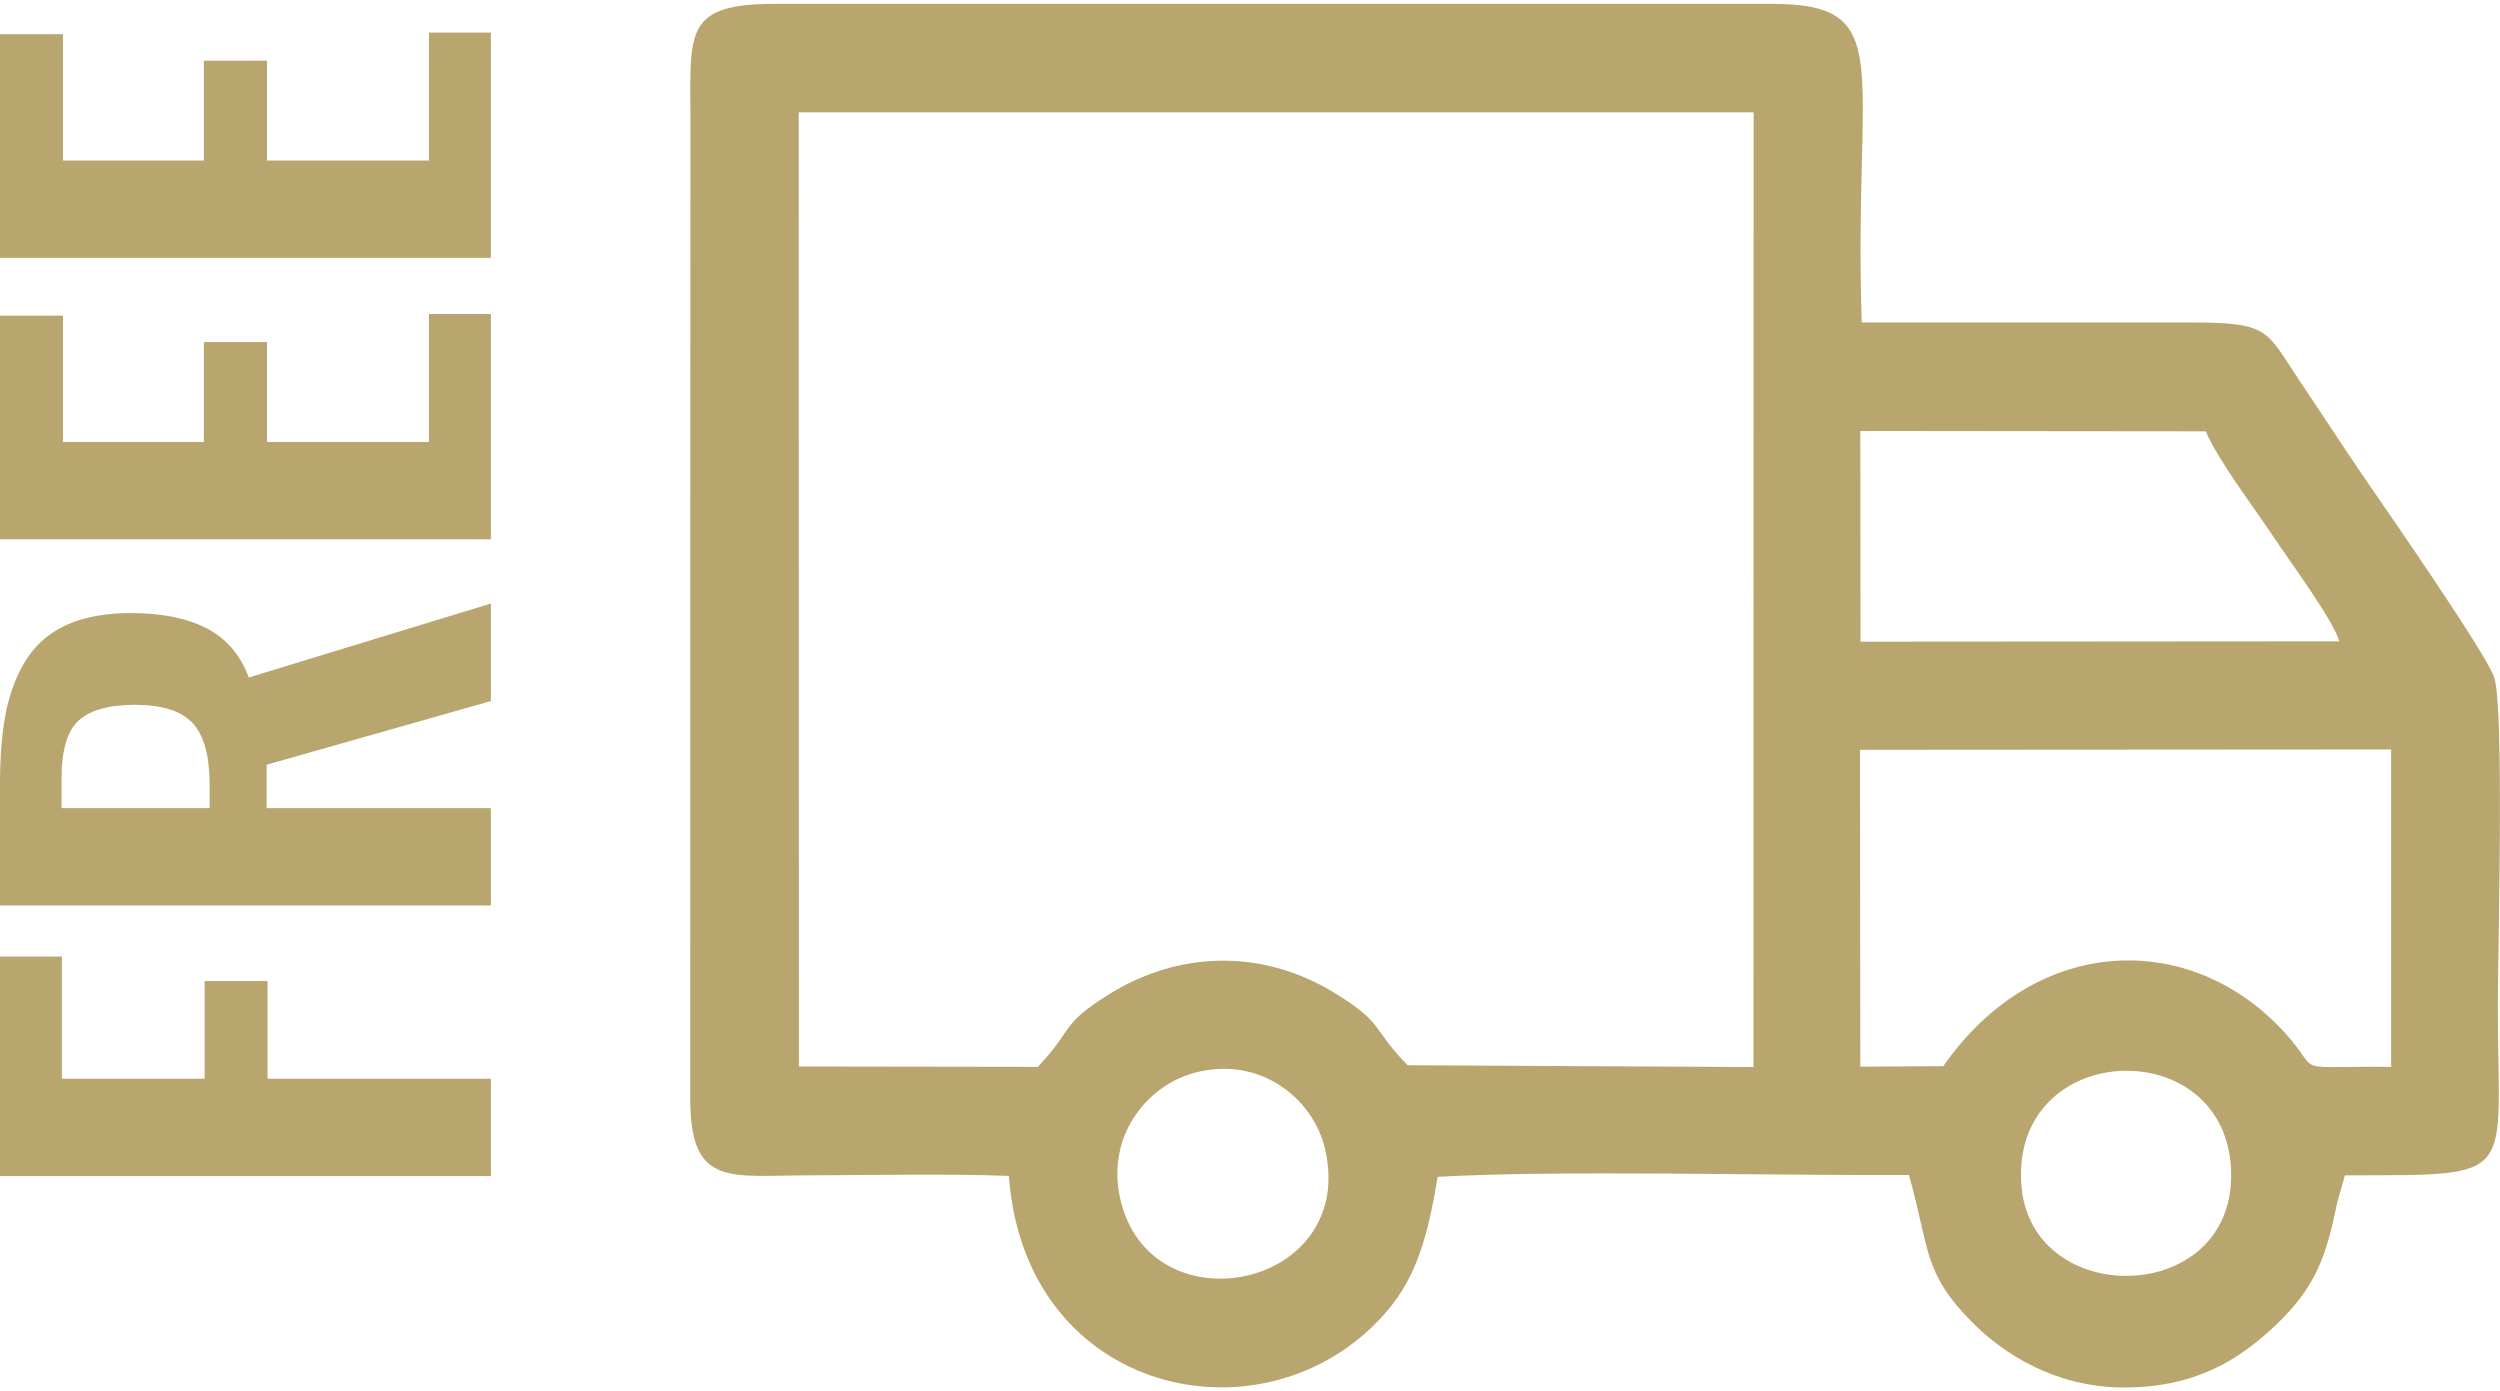
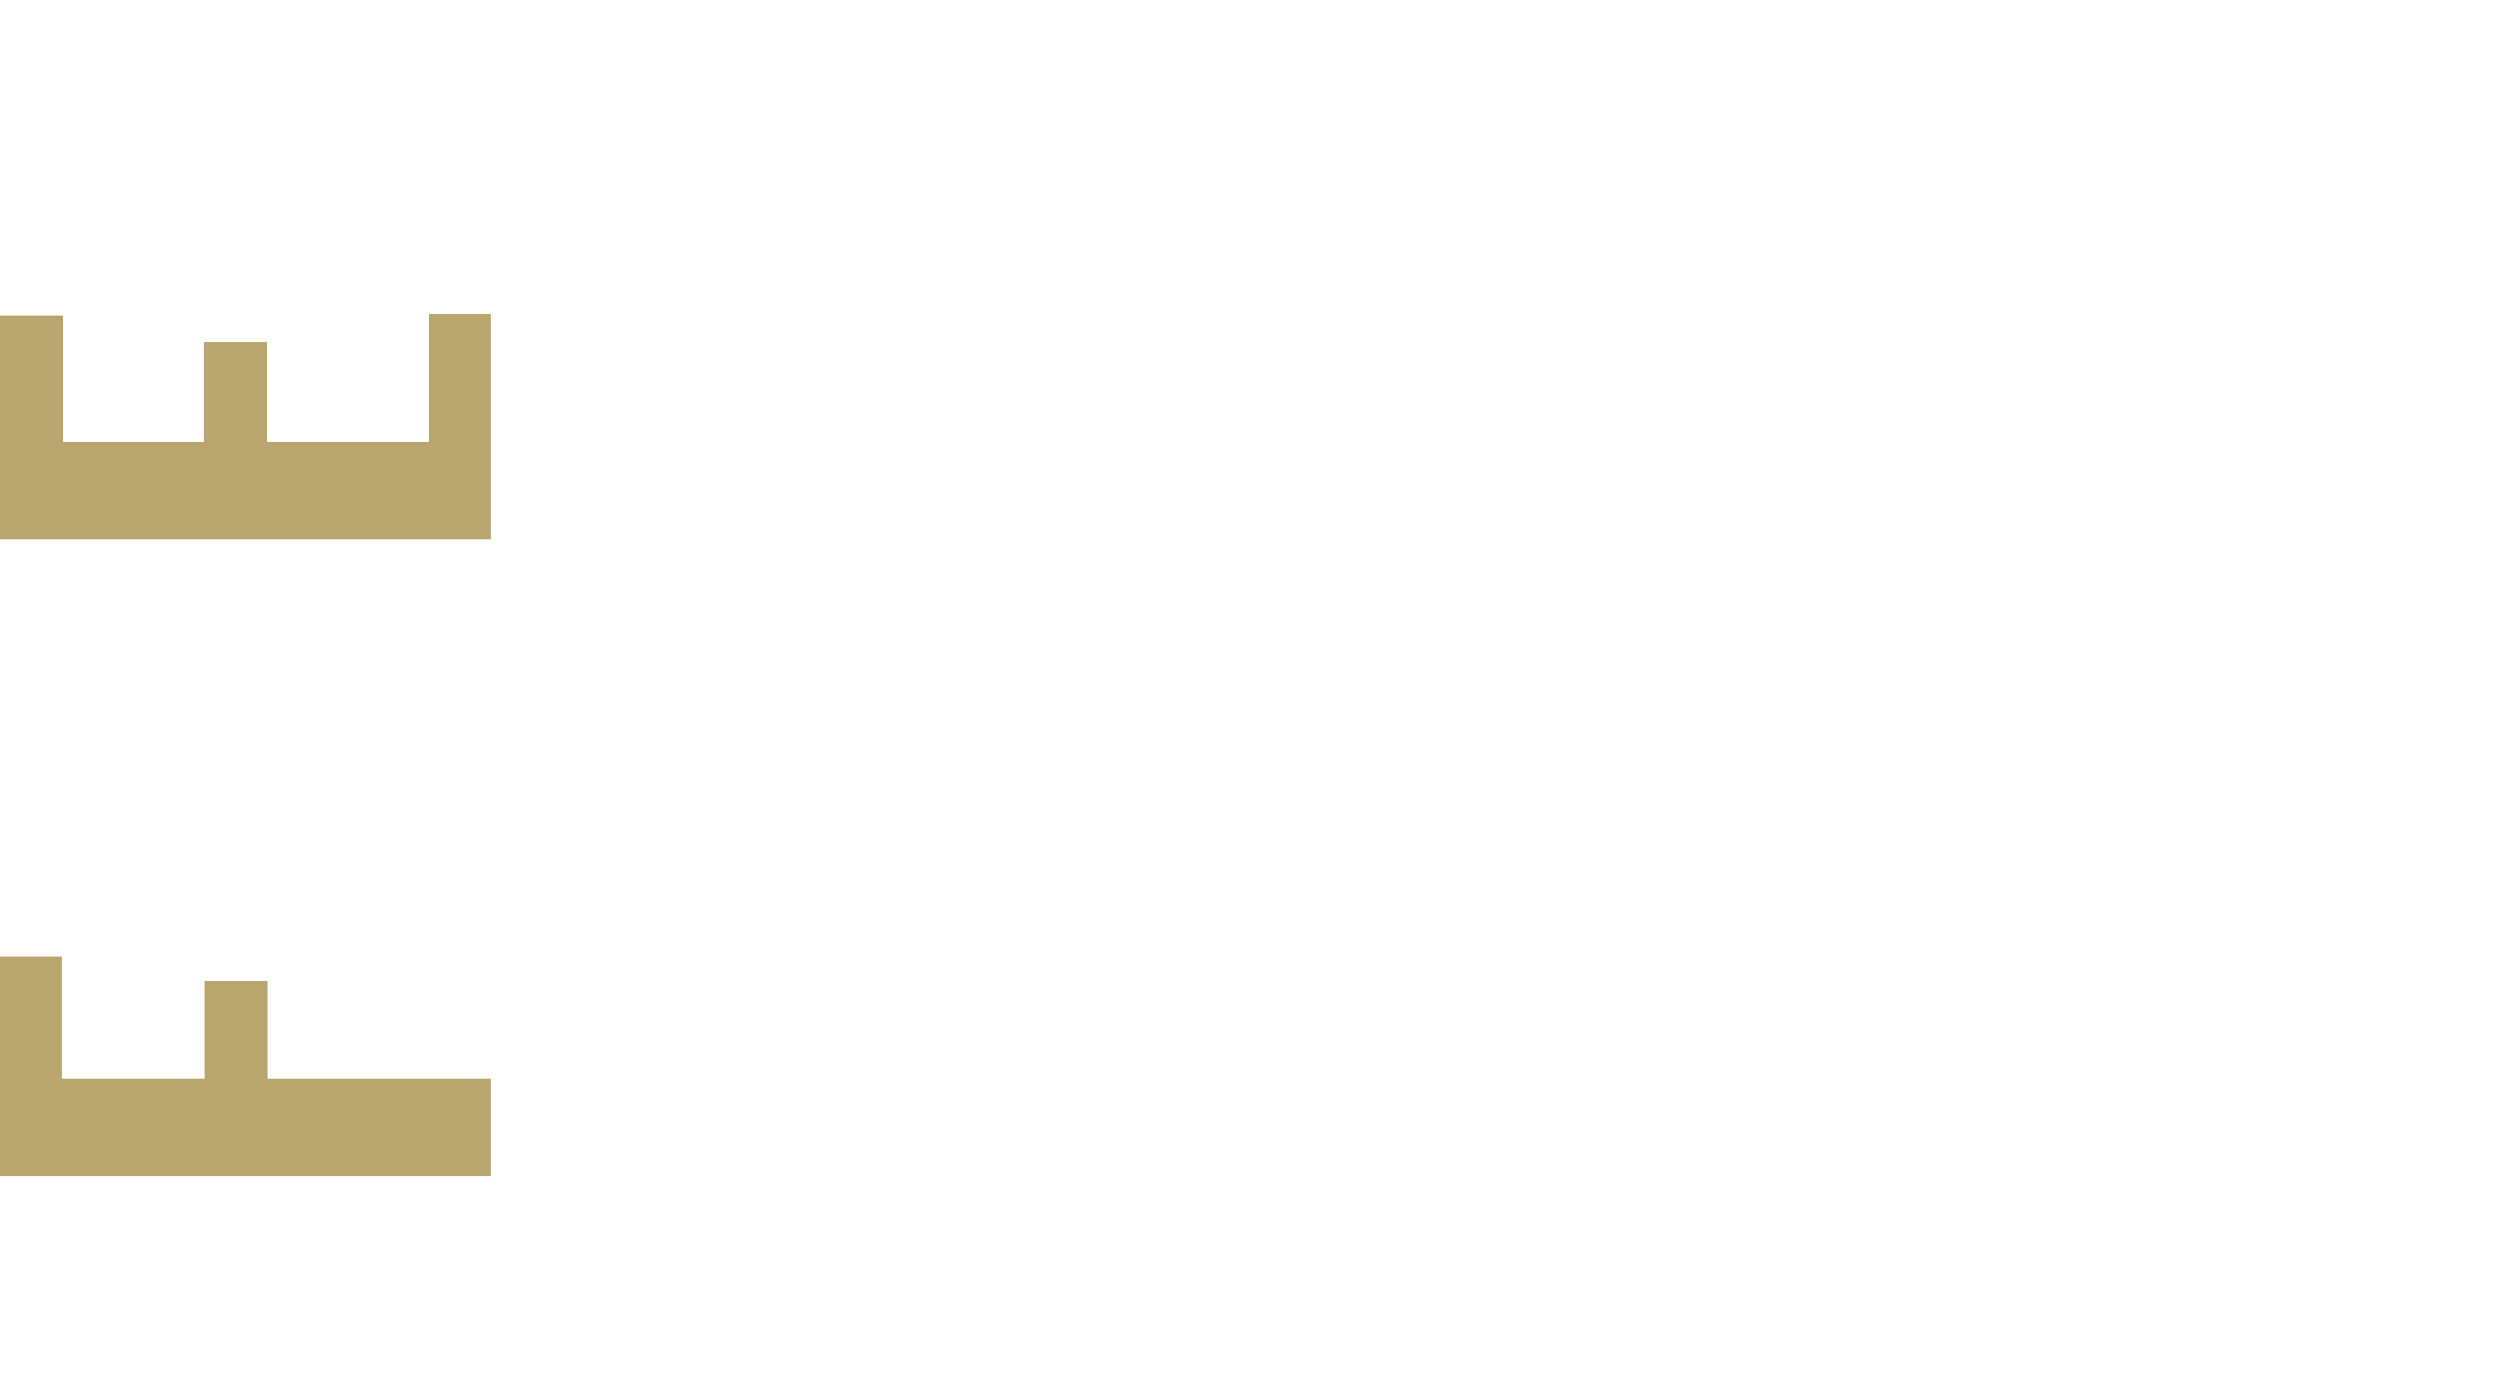
<svg xmlns="http://www.w3.org/2000/svg" xml:space="preserve" width="115px" height="64px" version="1.1" shape-rendering="geometricPrecision" text-rendering="geometricPrecision" image-rendering="optimizeQuality" fill-rule="evenodd" clip-rule="evenodd" viewBox="0 0 138940 76900">
  <g id="Layer_x0020_1">
    <polygon fill="#B9A56E" fill-rule="nonzero" points="27280,65150 0,65150 0,52950 3440,52950 3440,59740 11370,59740 11370,54310 14870,54310 14870,59740 27280,59740 " />
-     <path id="_1" fill="#B9A56E" fill-rule="nonzero" d="M11650 44700l0 -1310c0,-1600 -320,-2740 -940,-3410 -630,-680 -1690,-1020 -3210,-1020 -1460,0 -2500,300 -3140,880 -630,590 -940,1660 -940,3220l0 1640 8230 0zm15630 5410l-27280 0 0 -6810c0,-1560 120,-2910 350,-4030 240,-1120 630,-2100 1180,-2930 560,-830 1310,-1450 2260,-1860 950,-410 2110,-620 3480,-620 1710,0 3110,280 4200,840 1080,550 1880,1460 2360,2740l13450 -4110 0 5420 -12460 3540 0 2410 12460 0 0 5410z" />
    <polygon id="_2" fill="#B9A56E" fill-rule="nonzero" points="27280,29760 0,29760 0,17330 3500,17330 3500,24350 11330,24350 11330,18800 14840,18800 14840,24350 23840,24350 23840,17240 27280,17240 " />
-     <polygon id="_3" fill="#B9A56E" fill-rule="nonzero" points="27280,14120 0,14120 0,1690 3500,1690 3500,8710 11330,8710 11330,3160 14840,3160 14840,8710 23840,8710 23840,1600 27280,1600 " />
-     <path fill="#B9A56E" d="M62330 66700c-990,-3650 1360,-6550 4020,-7280 3730,-1010 6620,1480 7270,4140 1890,7760 -9400,10130 -11290,3140zm-17930 -7640l13280 20c2010,-2130 1220,-2330 3950,-4030 3870,-2410 8470,-2530 12440,-140 2930,1780 2100,1980 4160,4080l19220 100 10 -53060 -53070 0 10 53030zm67940 6580c-590,-7990 11110,-8530 11640,-1060 560,7830 -11130,8100 -11640,1060zm-8970 -24180l29520 -20 0 17640c-6210,-60 -3450,530 -6380,-2390 -5190,-5170 -13460,-4870 -18510,2350l-4610 30 -20 -17610zm20 -17720l19200 20c670,1590 2590,4110 3740,5830 850,1290 3320,4610 3680,5840l-26610 20 -10 -11710zm-47320 41400c860,11860 13380,14900 20170,8410 2220,-2120 3000,-4340 3660,-8360 6960,-380 18490,-60 26190,-100 1170,4110 750,5390 3500,8170 1790,1810 4640,3600 8350,3640 3980,30 6450,-1490 8510,-3440 2320,-2200 2850,-3960 3440,-6820l430 -1530c9770,-30 8500,350 8500,-9390 0,-3010 360,-16400 -190,-18250 -360,-1220 -6020,-9370 -7100,-10940 -1310,-1910 -2450,-3680 -3690,-5520 -1910,-2830 -1630,-3300 -6030,-3300l-18340 0c-490,-14260 2050,-17710 -5040,-17710l-55270 0c-5040,0 -4810,1440 -4790,6110l-10 54930c60,4730 2250,4070 6570,4070 3670,-10 7480,-100 11140,30z" />
  </g>
</svg>